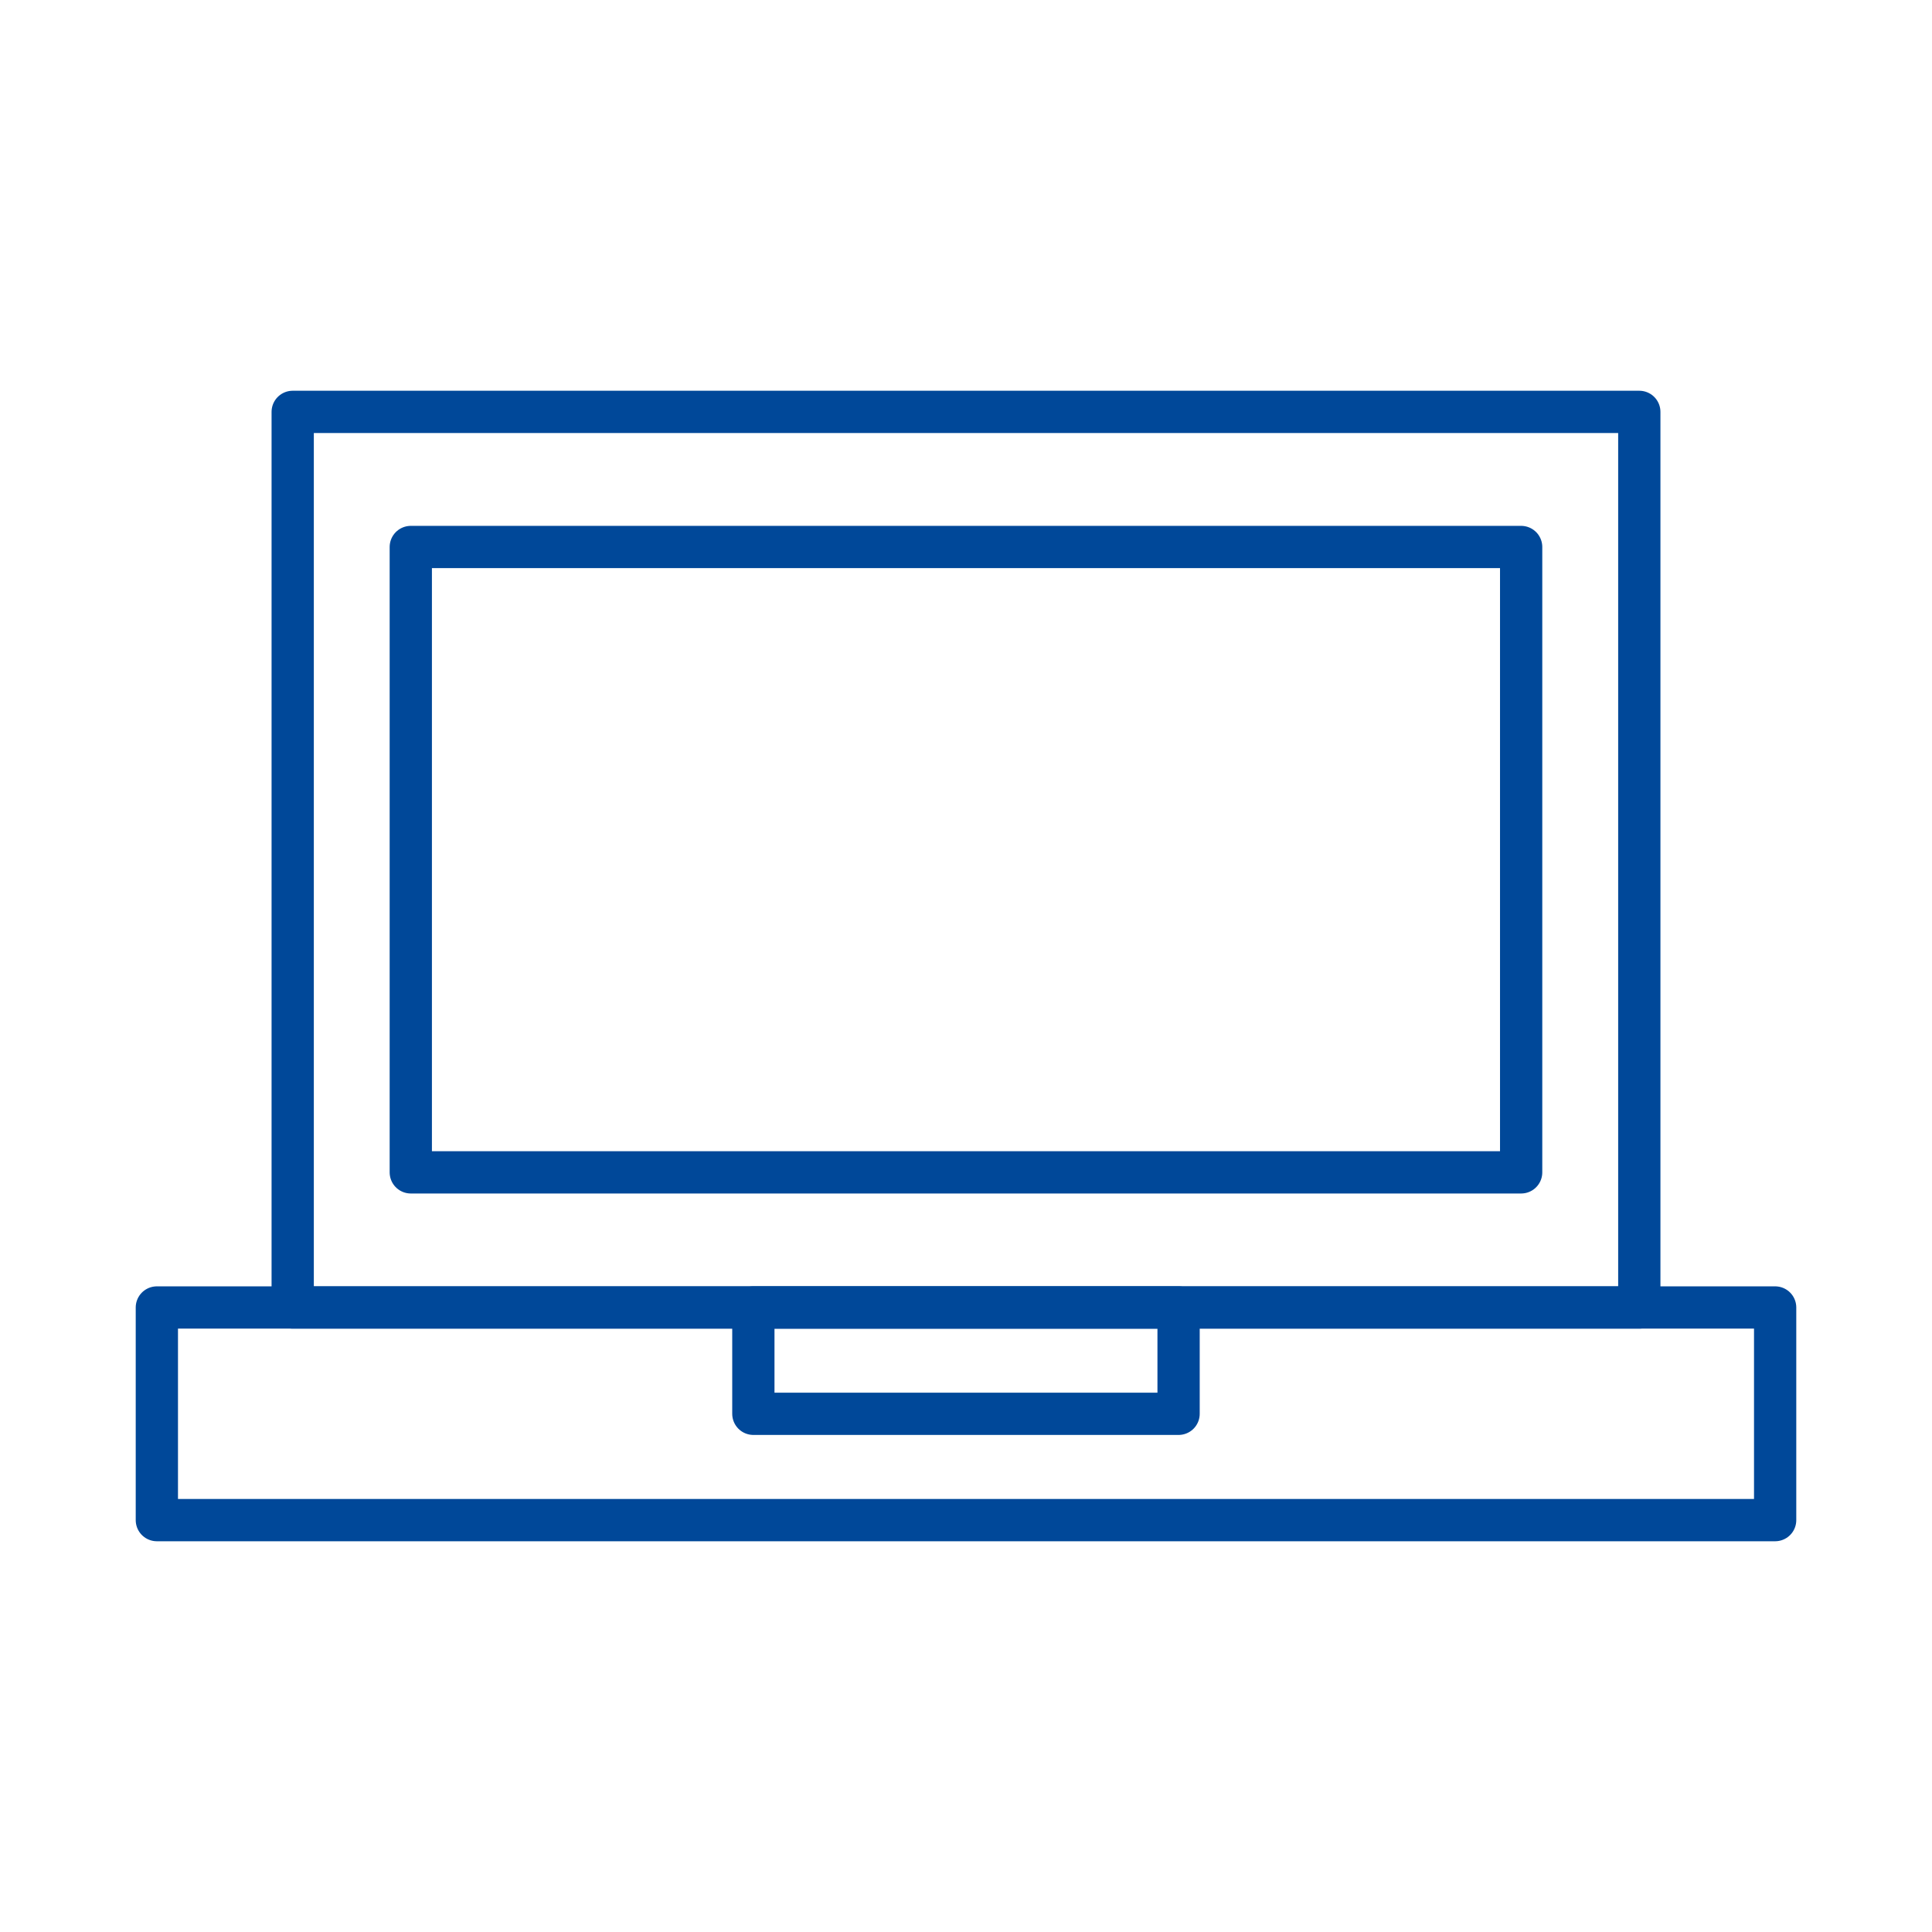
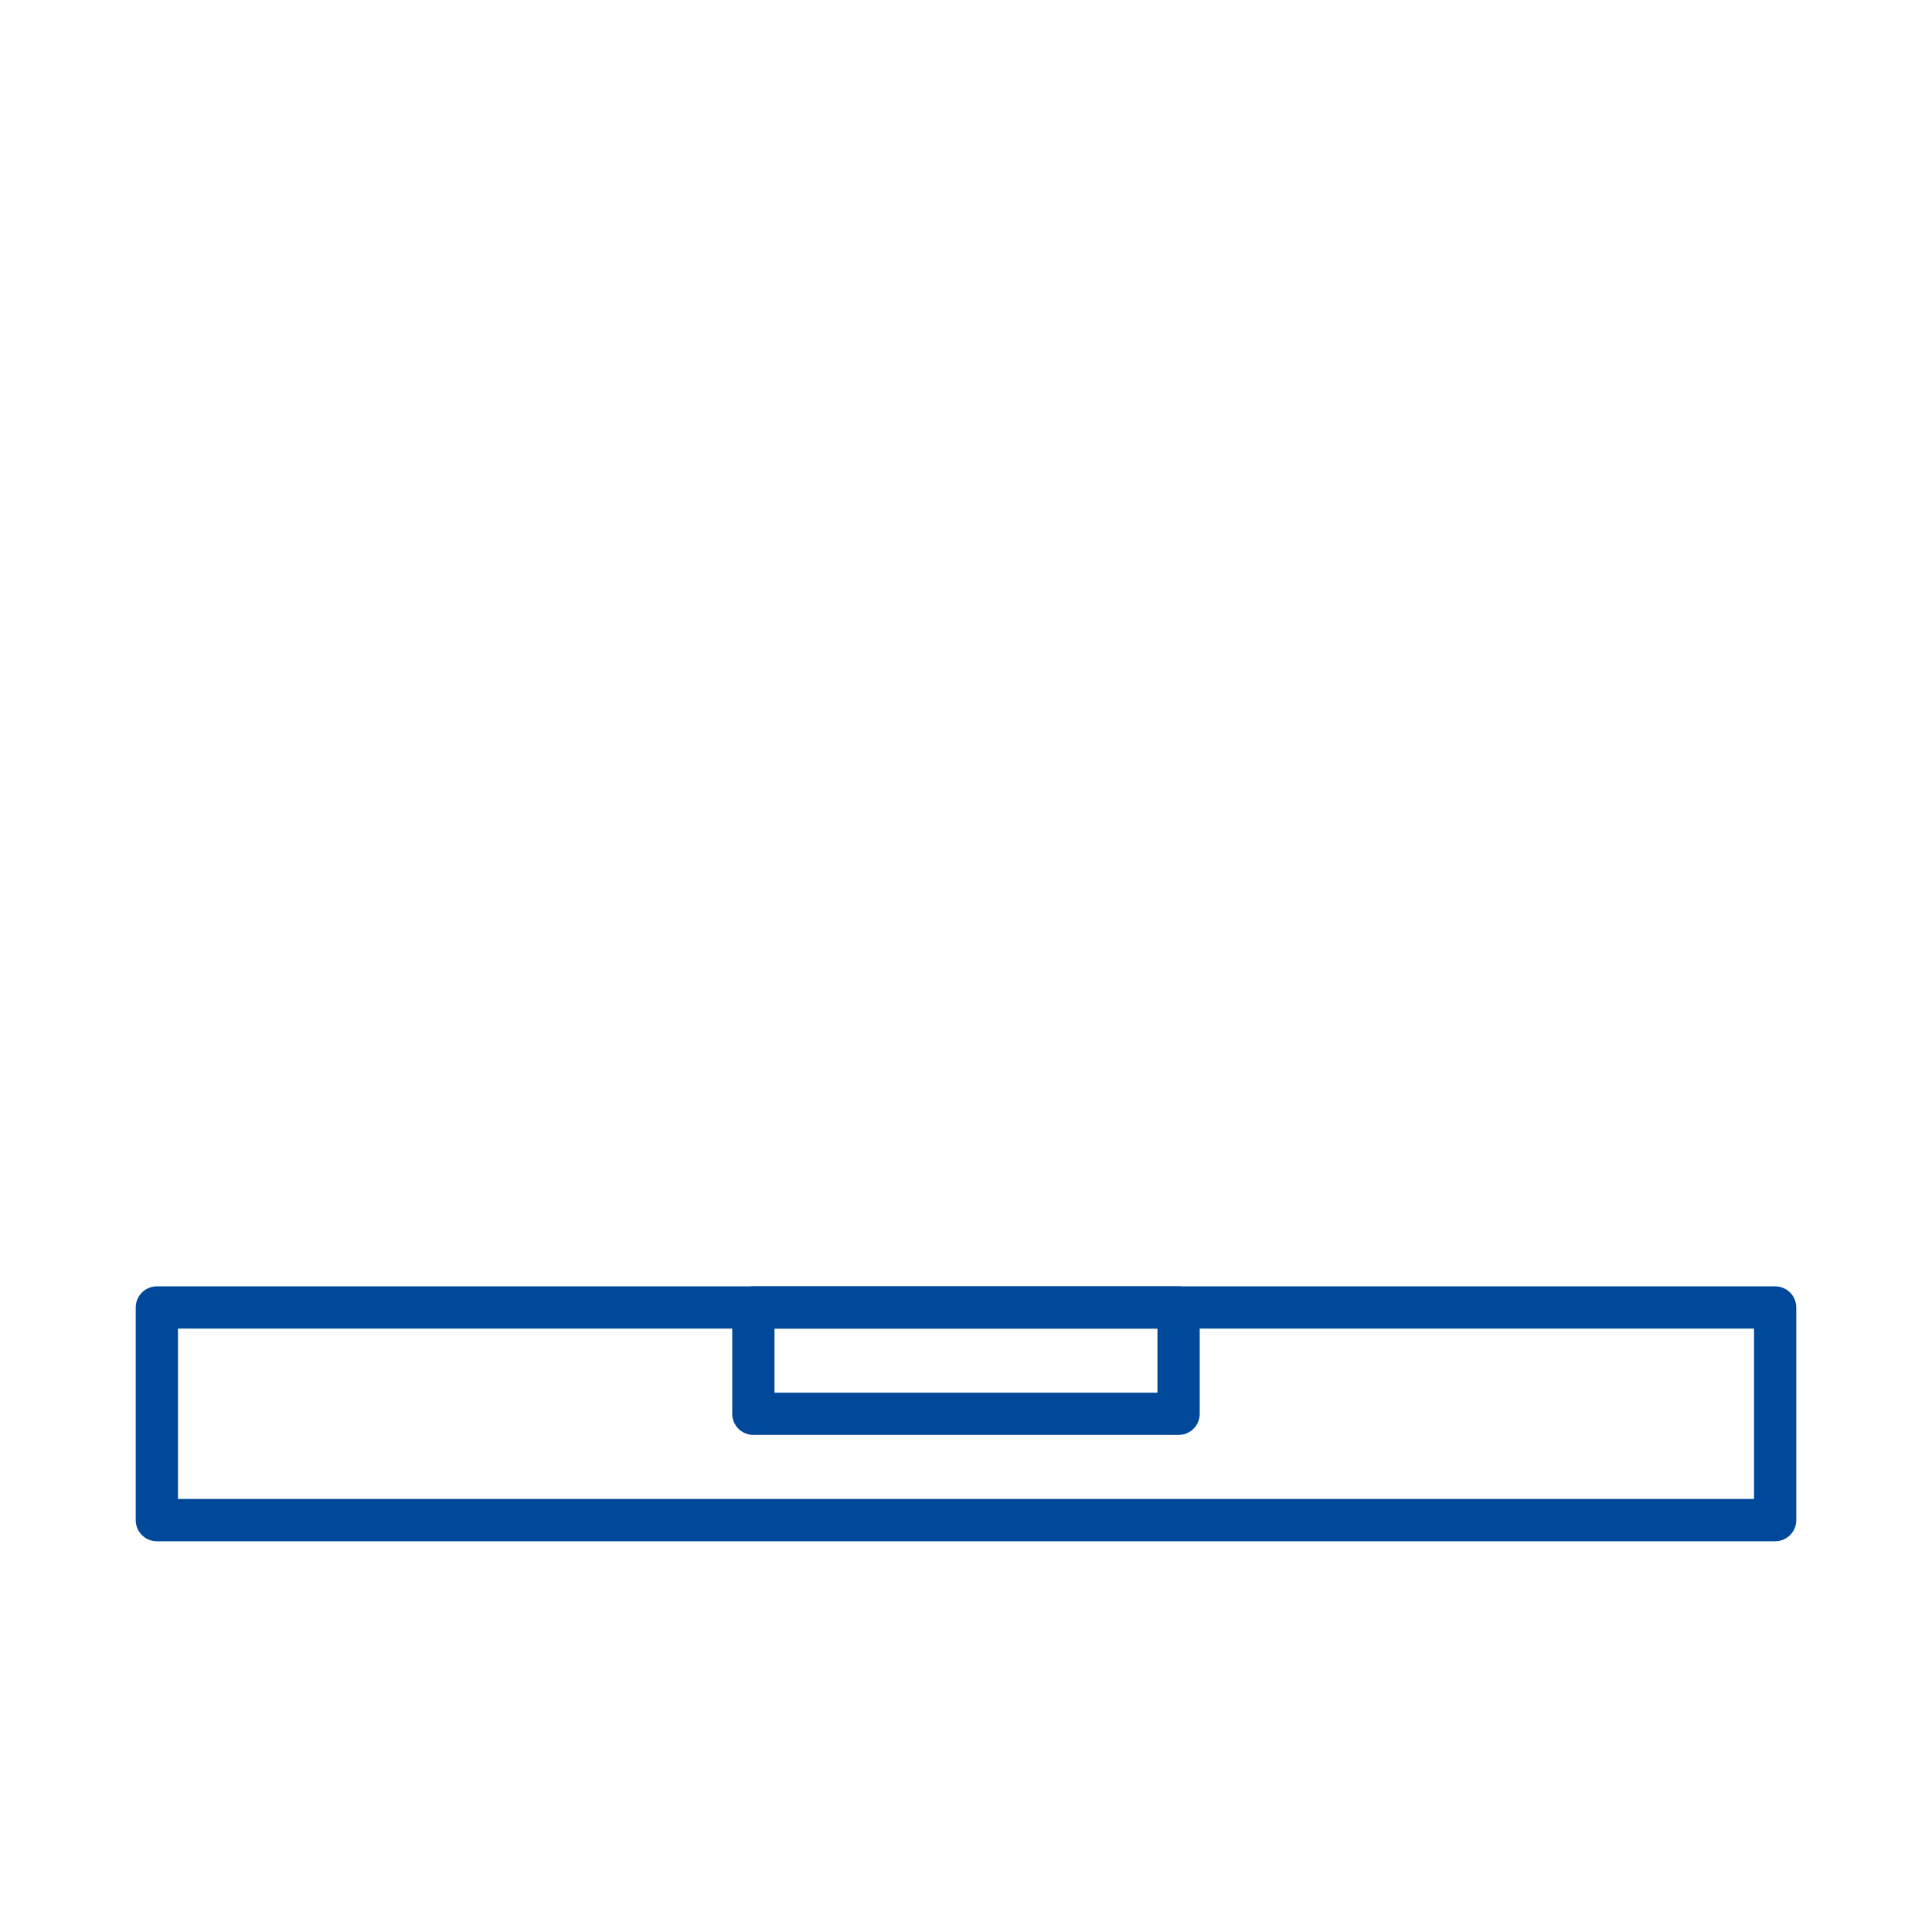
<svg xmlns="http://www.w3.org/2000/svg" viewBox="0 0 32 32">
  <defs>
    <style>.cls-1__roboter_laptop_blau{fill:none;stroke:#004899;stroke-linecap:round;stroke-linejoin:round;stroke-width:0.7px;}</style>
  </defs>
  <g id="Ebene_2" data-name="Ebene 2">
-     <rect class="cls-1__roboter_laptop_blau" x="4.848" y="6.822" width="22.304" height="14.834" />
    <rect class="cls-1__roboter_laptop_blau" x="2.598" y="21.656" width="26.804" height="3.522" />
-     <rect class="cls-1__roboter_laptop_blau" x="6.804" y="9.06" width="18.391" height="10.358" />
    <rect class="cls-1__roboter_laptop_blau" x="12.478" y="21.656" width="7.043" height="1.761" />
  </g>
</svg>